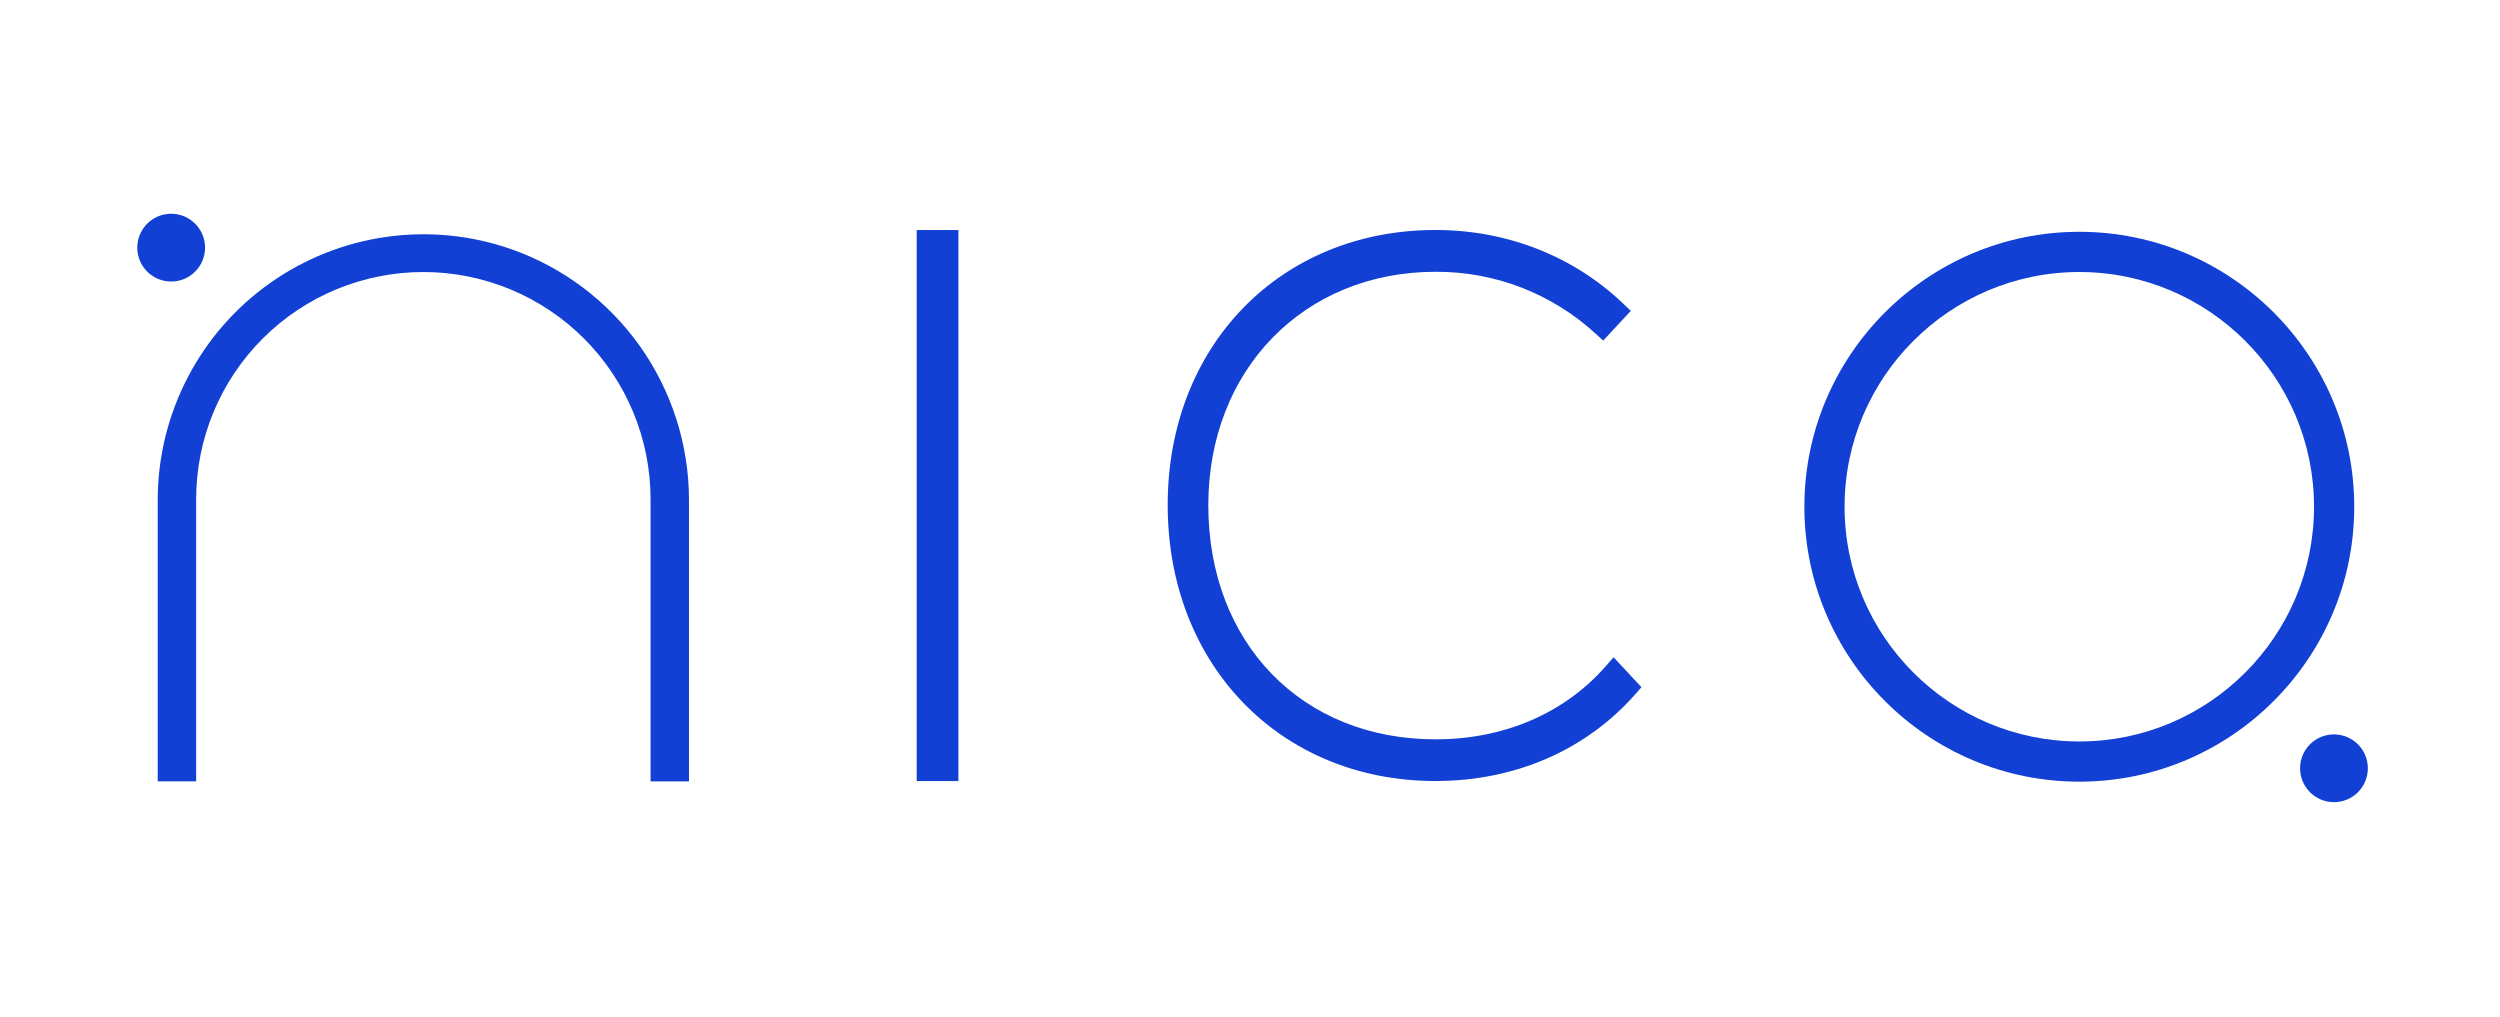
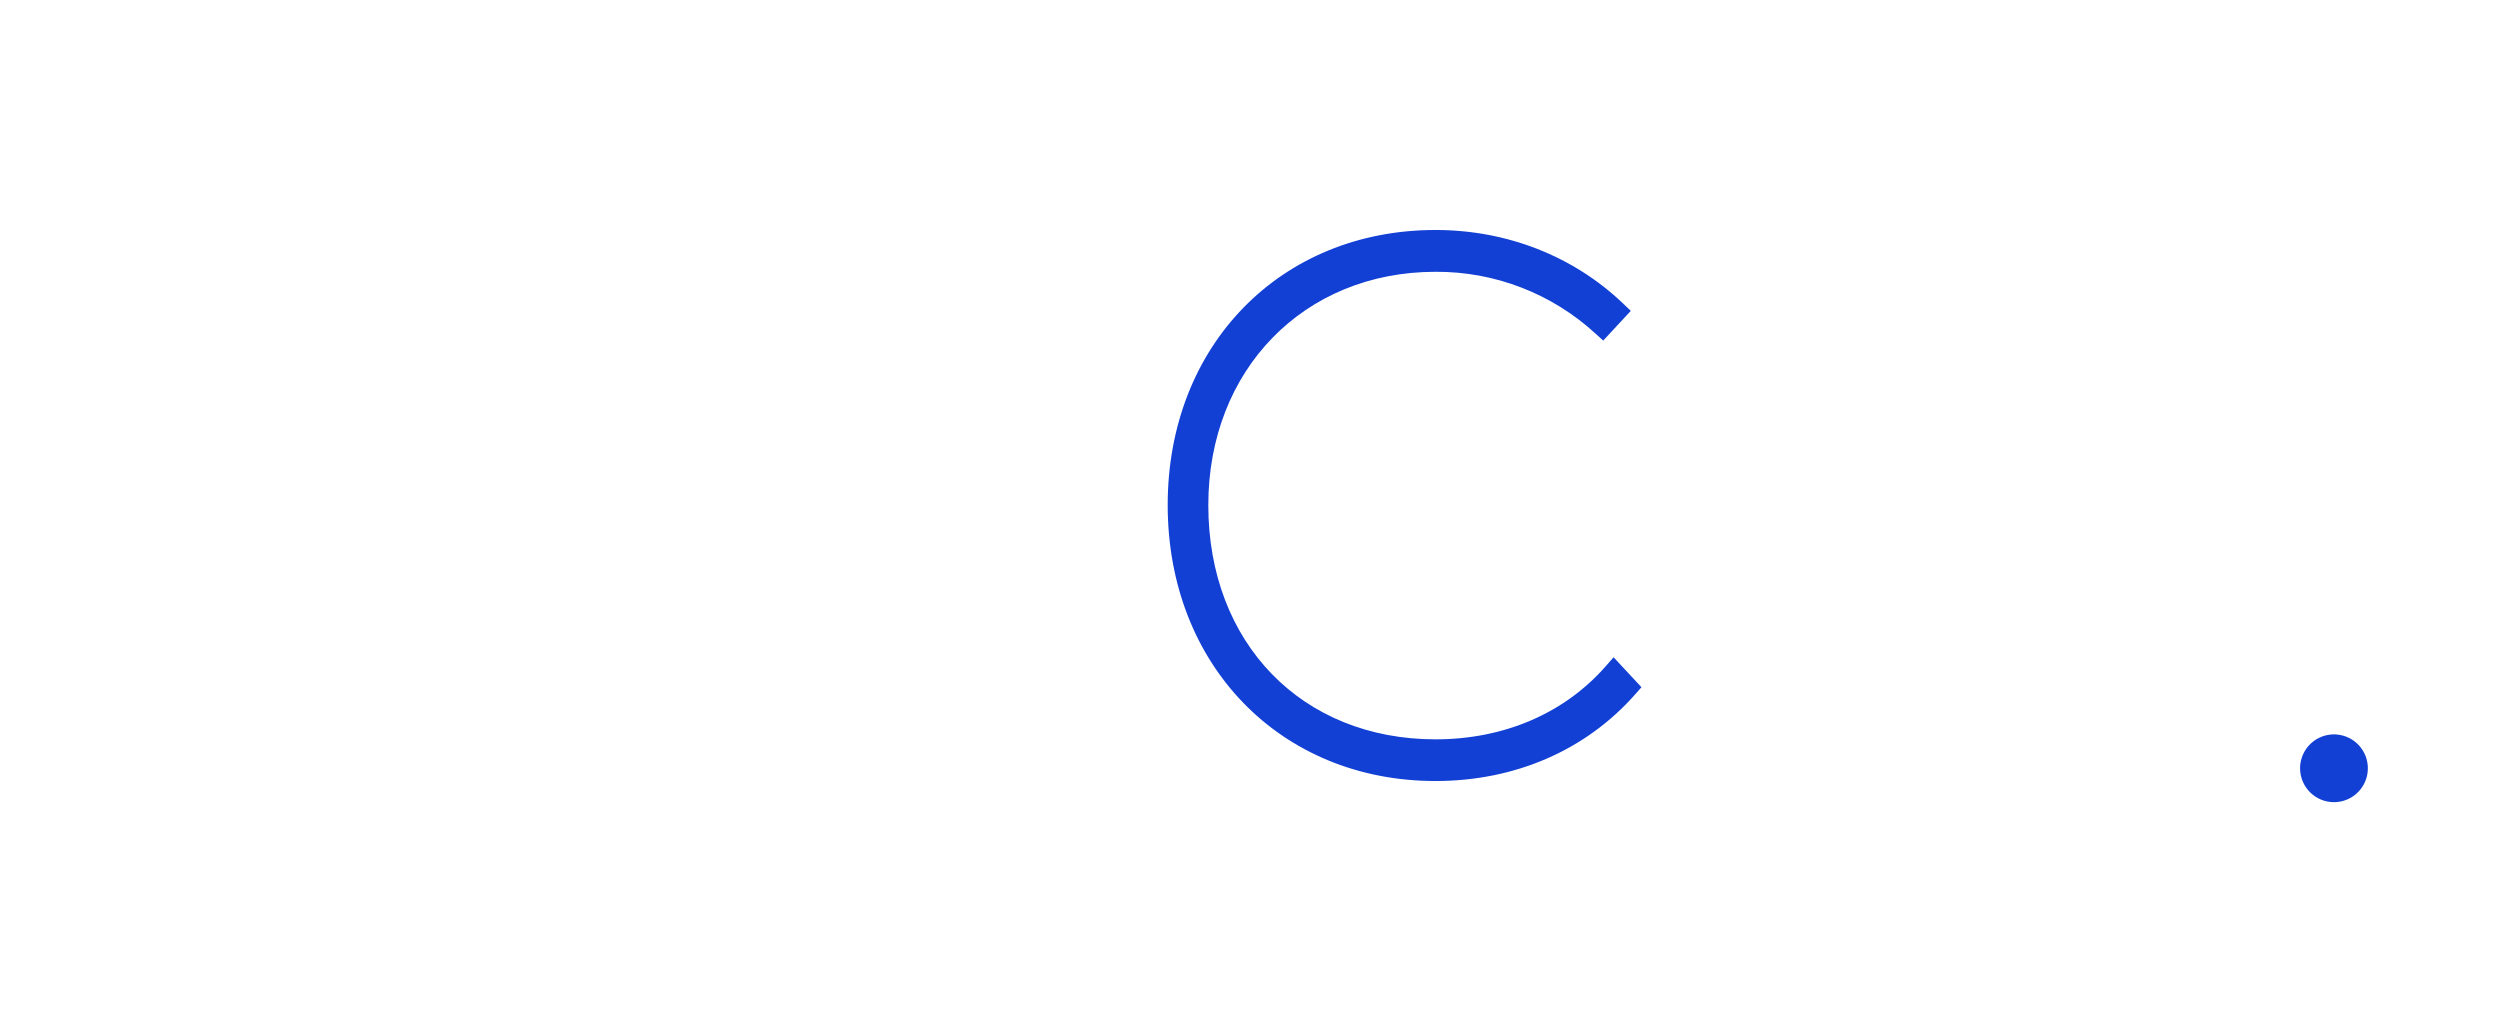
<svg xmlns="http://www.w3.org/2000/svg" width="327" height="133" viewBox="0 0 327 133" fill="none">
-   <path d="M26.822 32.378C26.825 33.255 26.567 34.113 26.081 34.844C25.596 35.575 24.905 36.145 24.095 36.483C23.285 36.82 22.393 36.91 21.532 36.74C20.672 36.571 19.881 36.149 19.259 35.53C18.638 34.91 18.215 34.12 18.043 33.26C17.871 32.4 17.958 31.508 18.294 30.697C18.629 29.886 19.198 29.193 19.927 28.706C20.657 28.218 21.514 27.959 22.392 27.959C23.565 27.959 24.69 28.424 25.52 29.253C26.351 30.081 26.819 31.205 26.822 32.378Z" fill="#1240D5" />
-   <path d="M125.362 30.088H119.904V102.164H125.362V30.088Z" fill="#1240D5" />
  <path d="M210.043 87.126C204.641 93.305 196.73 96.705 187.766 96.705C170.275 96.705 158.047 84.103 158.047 66.065C158.047 48.383 170.54 35.551 187.766 35.551C195.507 35.506 202.979 38.391 208.682 43.626L209.698 44.547L213.308 40.663L212.317 39.716C205.816 33.496 197.098 30.082 187.766 30.082C167.467 30.082 152.734 45.211 152.734 66.056C152.734 86.974 167.479 102.158 187.766 102.158C198.156 102.158 207.426 98.136 213.872 90.831L214.704 89.888L211.059 85.972L210.043 87.126Z" fill="#1240D5" />
-   <path d="M271.974 30.32C252.145 30.32 236.012 46.447 236.012 66.28C236.012 86.113 252.138 102.242 271.974 102.242C291.809 102.242 307.936 86.116 307.936 66.28C307.936 46.444 291.802 30.32 271.974 30.32ZM302.676 66.28C302.676 83.211 288.902 96.983 271.974 96.983C255.046 96.983 241.271 83.211 241.271 66.28C241.271 49.35 255.046 35.58 271.974 35.58C288.902 35.58 302.676 49.352 302.676 66.28Z" fill="#1240D5" />
-   <path d="M66.841 32.58C61.61 30.756 56.019 30.21 50.535 30.984C45.05 31.759 39.83 33.833 35.309 37.033C30.787 40.234 27.096 44.468 24.543 49.384C21.99 54.3 20.648 59.754 20.629 65.293V102.2H25.656V65.3C25.656 57.418 28.787 49.859 34.36 44.286C39.934 38.712 47.493 35.581 55.375 35.581C63.257 35.581 70.816 38.712 76.389 44.286C81.962 49.859 85.093 57.418 85.093 65.3V102.207H90.118V65.279C90.091 58.092 87.839 51.089 83.671 45.234C79.503 39.378 73.623 34.958 66.841 32.58V32.58Z" fill="#1240D5" />
  <path d="M300.85 100.491C300.85 99.614 301.11 98.757 301.597 98.028C302.084 97.3 302.776 96.731 303.586 96.396C304.396 96.061 305.287 95.973 306.147 96.144C307.007 96.315 307.796 96.737 308.416 97.357C309.036 97.977 309.458 98.766 309.629 99.626C309.8 100.486 309.713 101.377 309.377 102.187C309.042 102.997 308.474 103.689 307.745 104.177C307.016 104.664 306.159 104.924 305.282 104.924C304.107 104.924 302.979 104.457 302.148 103.625C301.317 102.794 300.85 101.667 300.85 100.491Z" fill="#1240D5" />
</svg>